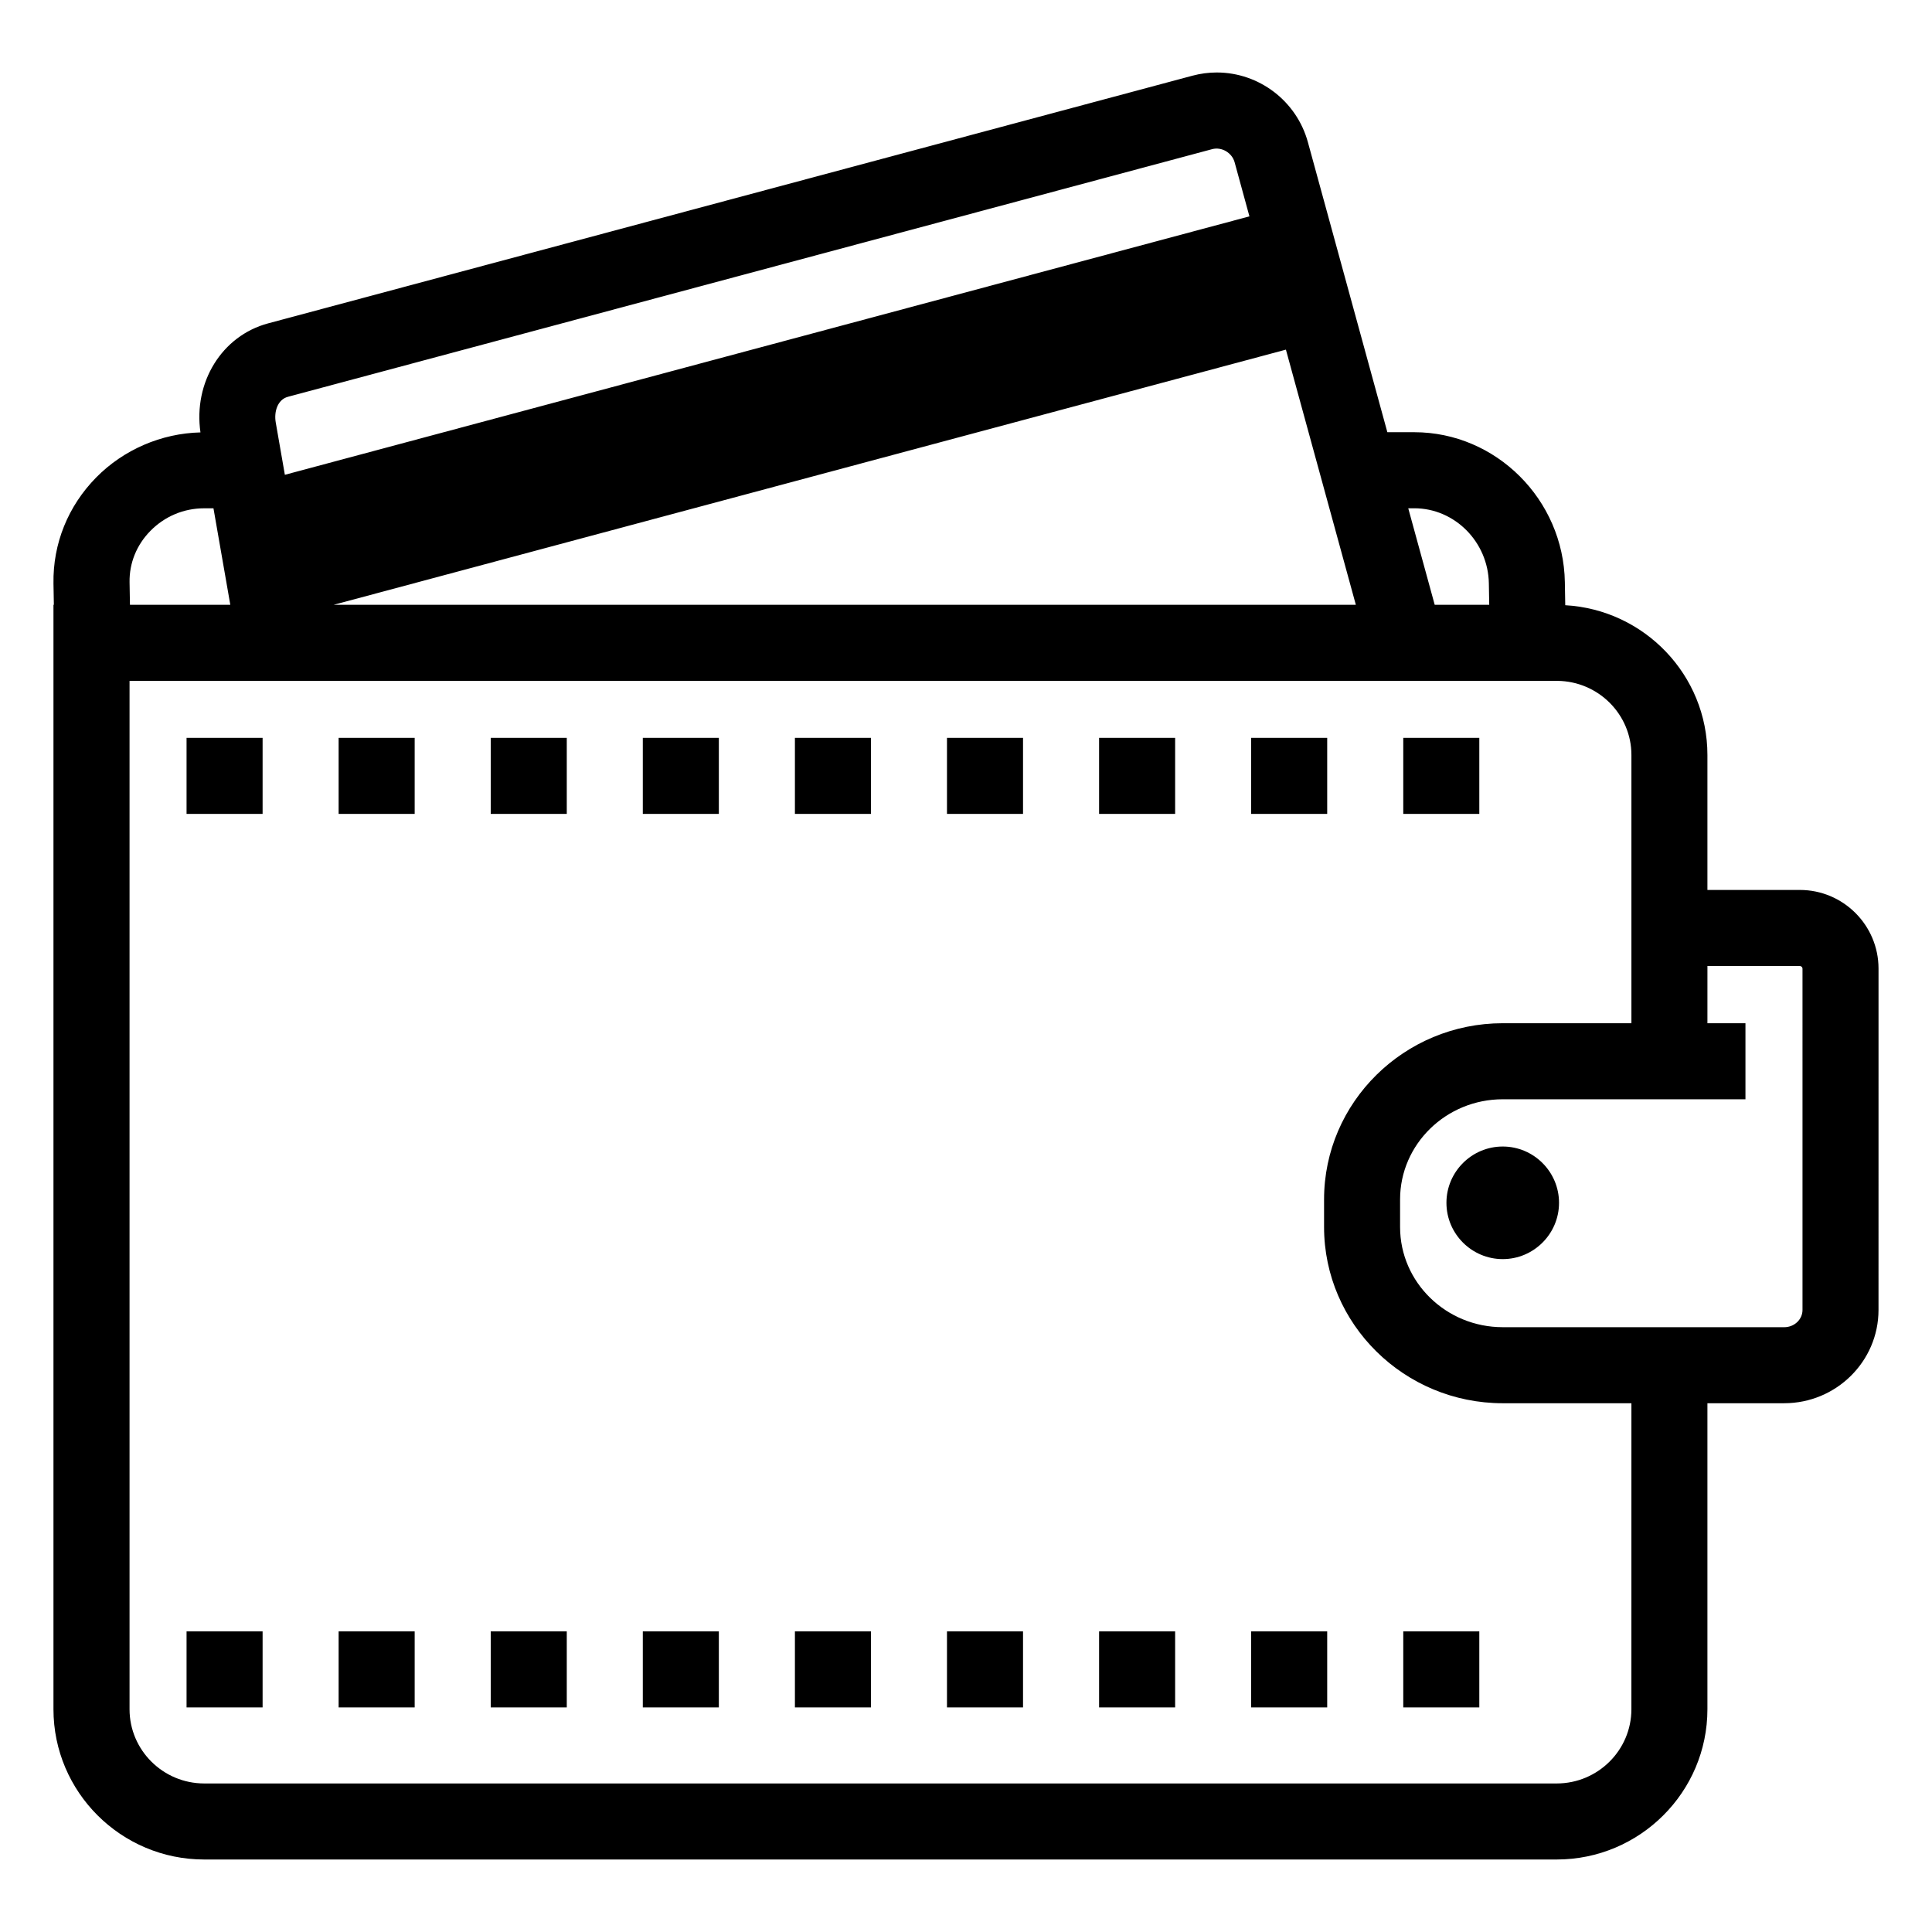
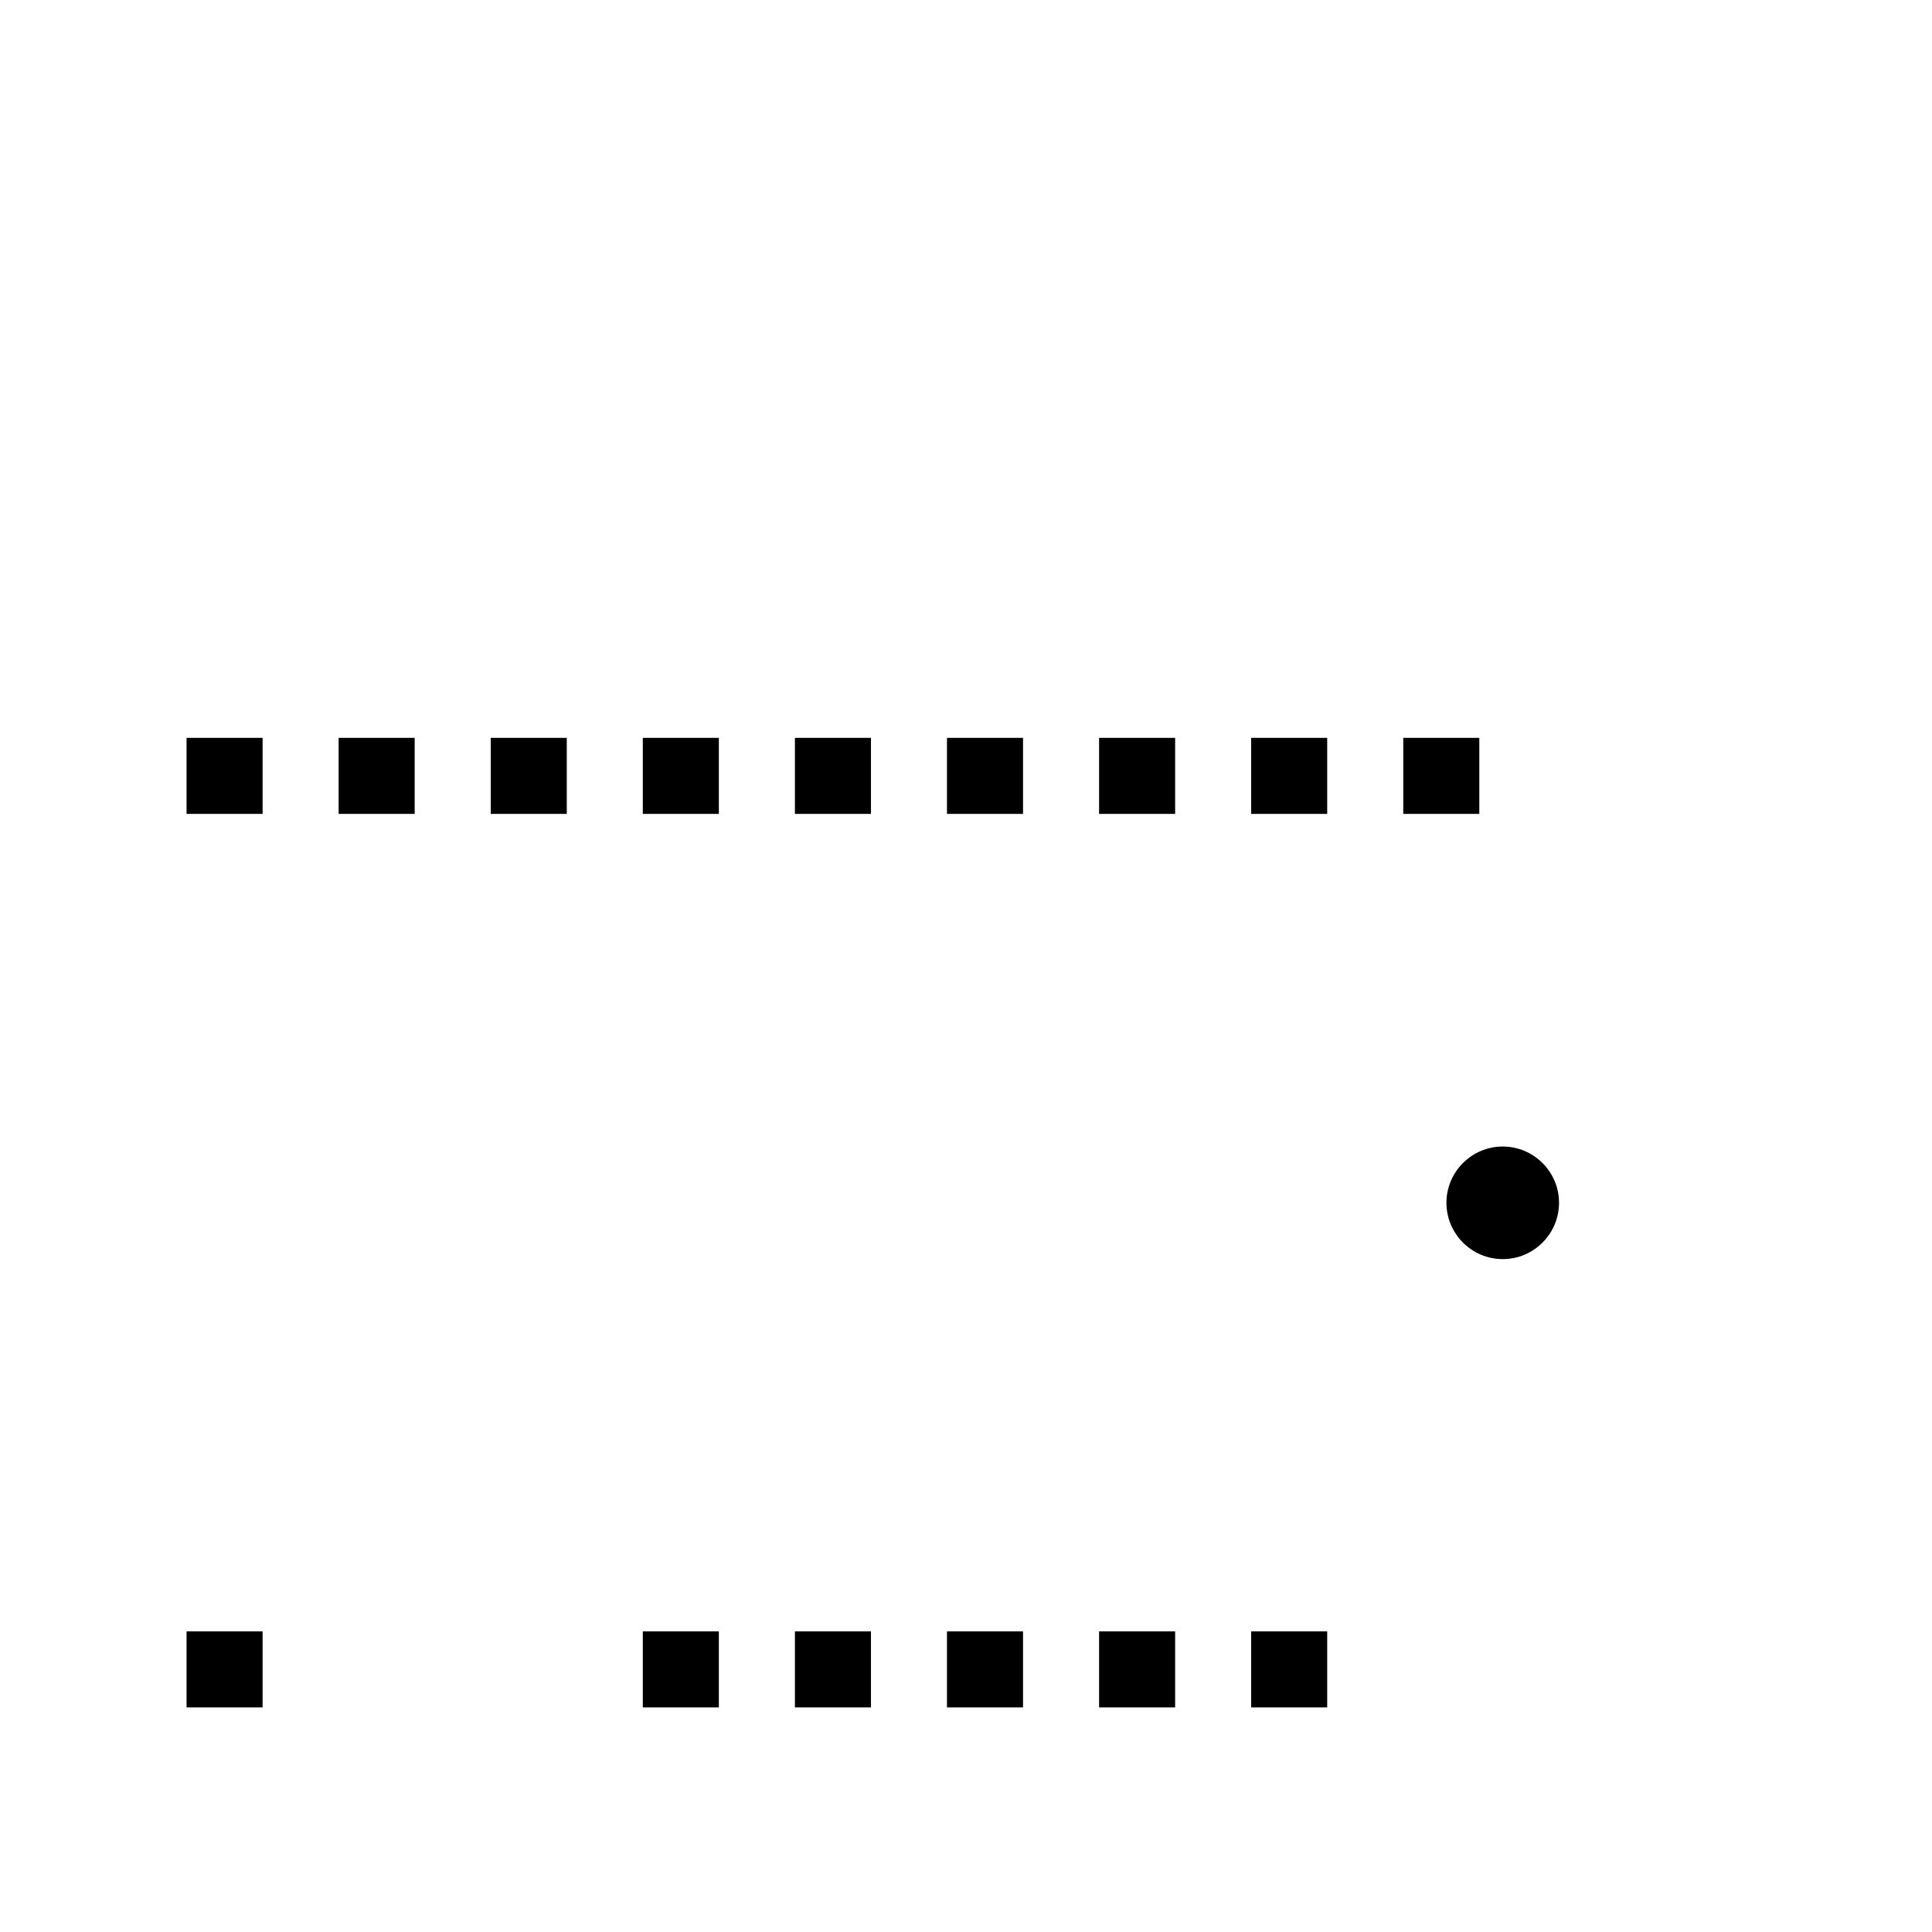
<svg xmlns="http://www.w3.org/2000/svg" fill="#000000" width="800px" height="800px" version="1.1" viewBox="144 144 512 512">
  <g>
    <path d="m542.24 447.84c-8.219 0-14.918 6.699-14.918 14.918s6.699 14.918 14.918 14.918 14.918-6.699 14.918-14.918-6.699-14.918-14.918-14.918z" />
-     <path d="m233.74 576.33h20.152v20.152h-20.152z" />
+     <path d="m233.74 576.33h20.152h-20.152z" />
    <path d="m354.66 576.33h20.152v20.152h-20.152z" />
-     <path d="m274.05 576.33h20.152v20.152h-20.152z" />
    <path d="m193.44 576.33h20.152v20.152h-20.152z" />
    <path d="m314.35 576.33h20.152v20.152h-20.152z" />
-     <path d="m515.88 576.33h20.152v20.152h-20.152z" />
    <path d="m394.96 576.33h20.152v20.152h-20.152z" />
    <path d="m475.57 576.33h20.152v20.152h-20.152z" />
    <path d="m435.27 576.33h20.152v20.152h-20.152z" />
    <path d="m515.88 339.54h20.152v20.152h-20.152z" />
    <path d="m475.57 339.54h20.152v20.152h-20.152z" />
    <path d="m314.35 339.54h20.152v20.152h-20.152z" />
    <path d="m394.96 339.54h20.152v20.152h-20.152z" />
    <path d="m354.66 339.54h20.152v20.152h-20.152z" />
    <path d="m435.27 339.54h20.152v20.152h-20.152z" />
    <path d="m233.74 339.54h20.152v20.152h-20.152z" />
    <path d="m193.44 339.54h20.152v20.152h-20.152z" />
    <path d="m274.05 339.54h20.152v20.152h-20.152z" />
-     <path d="m620.98 379.85h-24.496v-35.762c0-21.191-16.707-38.516-37.676-39.699l-0.105-6.106c-0.363-21.914-18.262-39.742-39.906-39.742h-7.133l-21.059-76.863c-2.973-10.871-12.91-18.469-24.16-18.469-2.168 0-4.328 0.289-6.434 0.852l-244.95 65.633c-12.293 3.293-19.852 15.633-17.938 28.898-10.34 0.25-20.367 4.555-27.648 11.957-7.461 7.586-11.477 17.551-11.305 28.074l0.102 5.652h-0.105v292.69c0 21.961 17.918 39.824 39.945 39.824h358.43c22.02 0 39.941-17.863 39.941-39.82v-81.098h20.348c13.777 0 24.992-11.09 24.992-24.719l0.004-61.762v-28.703c0-11.496-9.352-20.84-20.848-20.84zm-388.55-75.574 252.35-67.617 18.531 67.617zm286.38-25.578c10.711 0 19.578 8.934 19.754 19.922l0.098 5.656h-14.449l-7.012-25.578zm-298.52-29.539 244.95-65.633c2.543-0.672 5.254 0.969 5.945 3.473l3.926 14.34-255.62 68.488-2.418-13.871c-0.492-2.809 0.457-6.055 3.227-6.797zm-41.953 49.129c-0.086-5.066 1.875-9.898 5.523-13.598 3.797-3.863 8.855-5.984 14.238-5.984h2.473l4.461 25.57h-26.594zm398 298.68c0 10.84-8.883 19.668-19.793 19.668h-358.42c-10.914 0-19.793-8.828-19.793-19.668v-272.53h378.37c10.84 0.086 19.641 8.855 19.641 19.648v71.078h-34.086c-26.117 0-47.363 20.945-47.363 46.688v7.332c0 25.738 21.25 46.688 47.363 46.688h34.086zm45.344-171.72v65.91c0 2.516-2.172 4.566-4.84 4.566l-74.594-0.004c-15.008 0-27.211-11.898-27.211-26.535v-7.332c0-14.629 12.207-26.535 27.211-26.535h64.316v-20.152h-10.078l0.004-15.164h24.496c0.355 0 0.695 0.332 0.695 0.688z" />
  </g>
</svg>